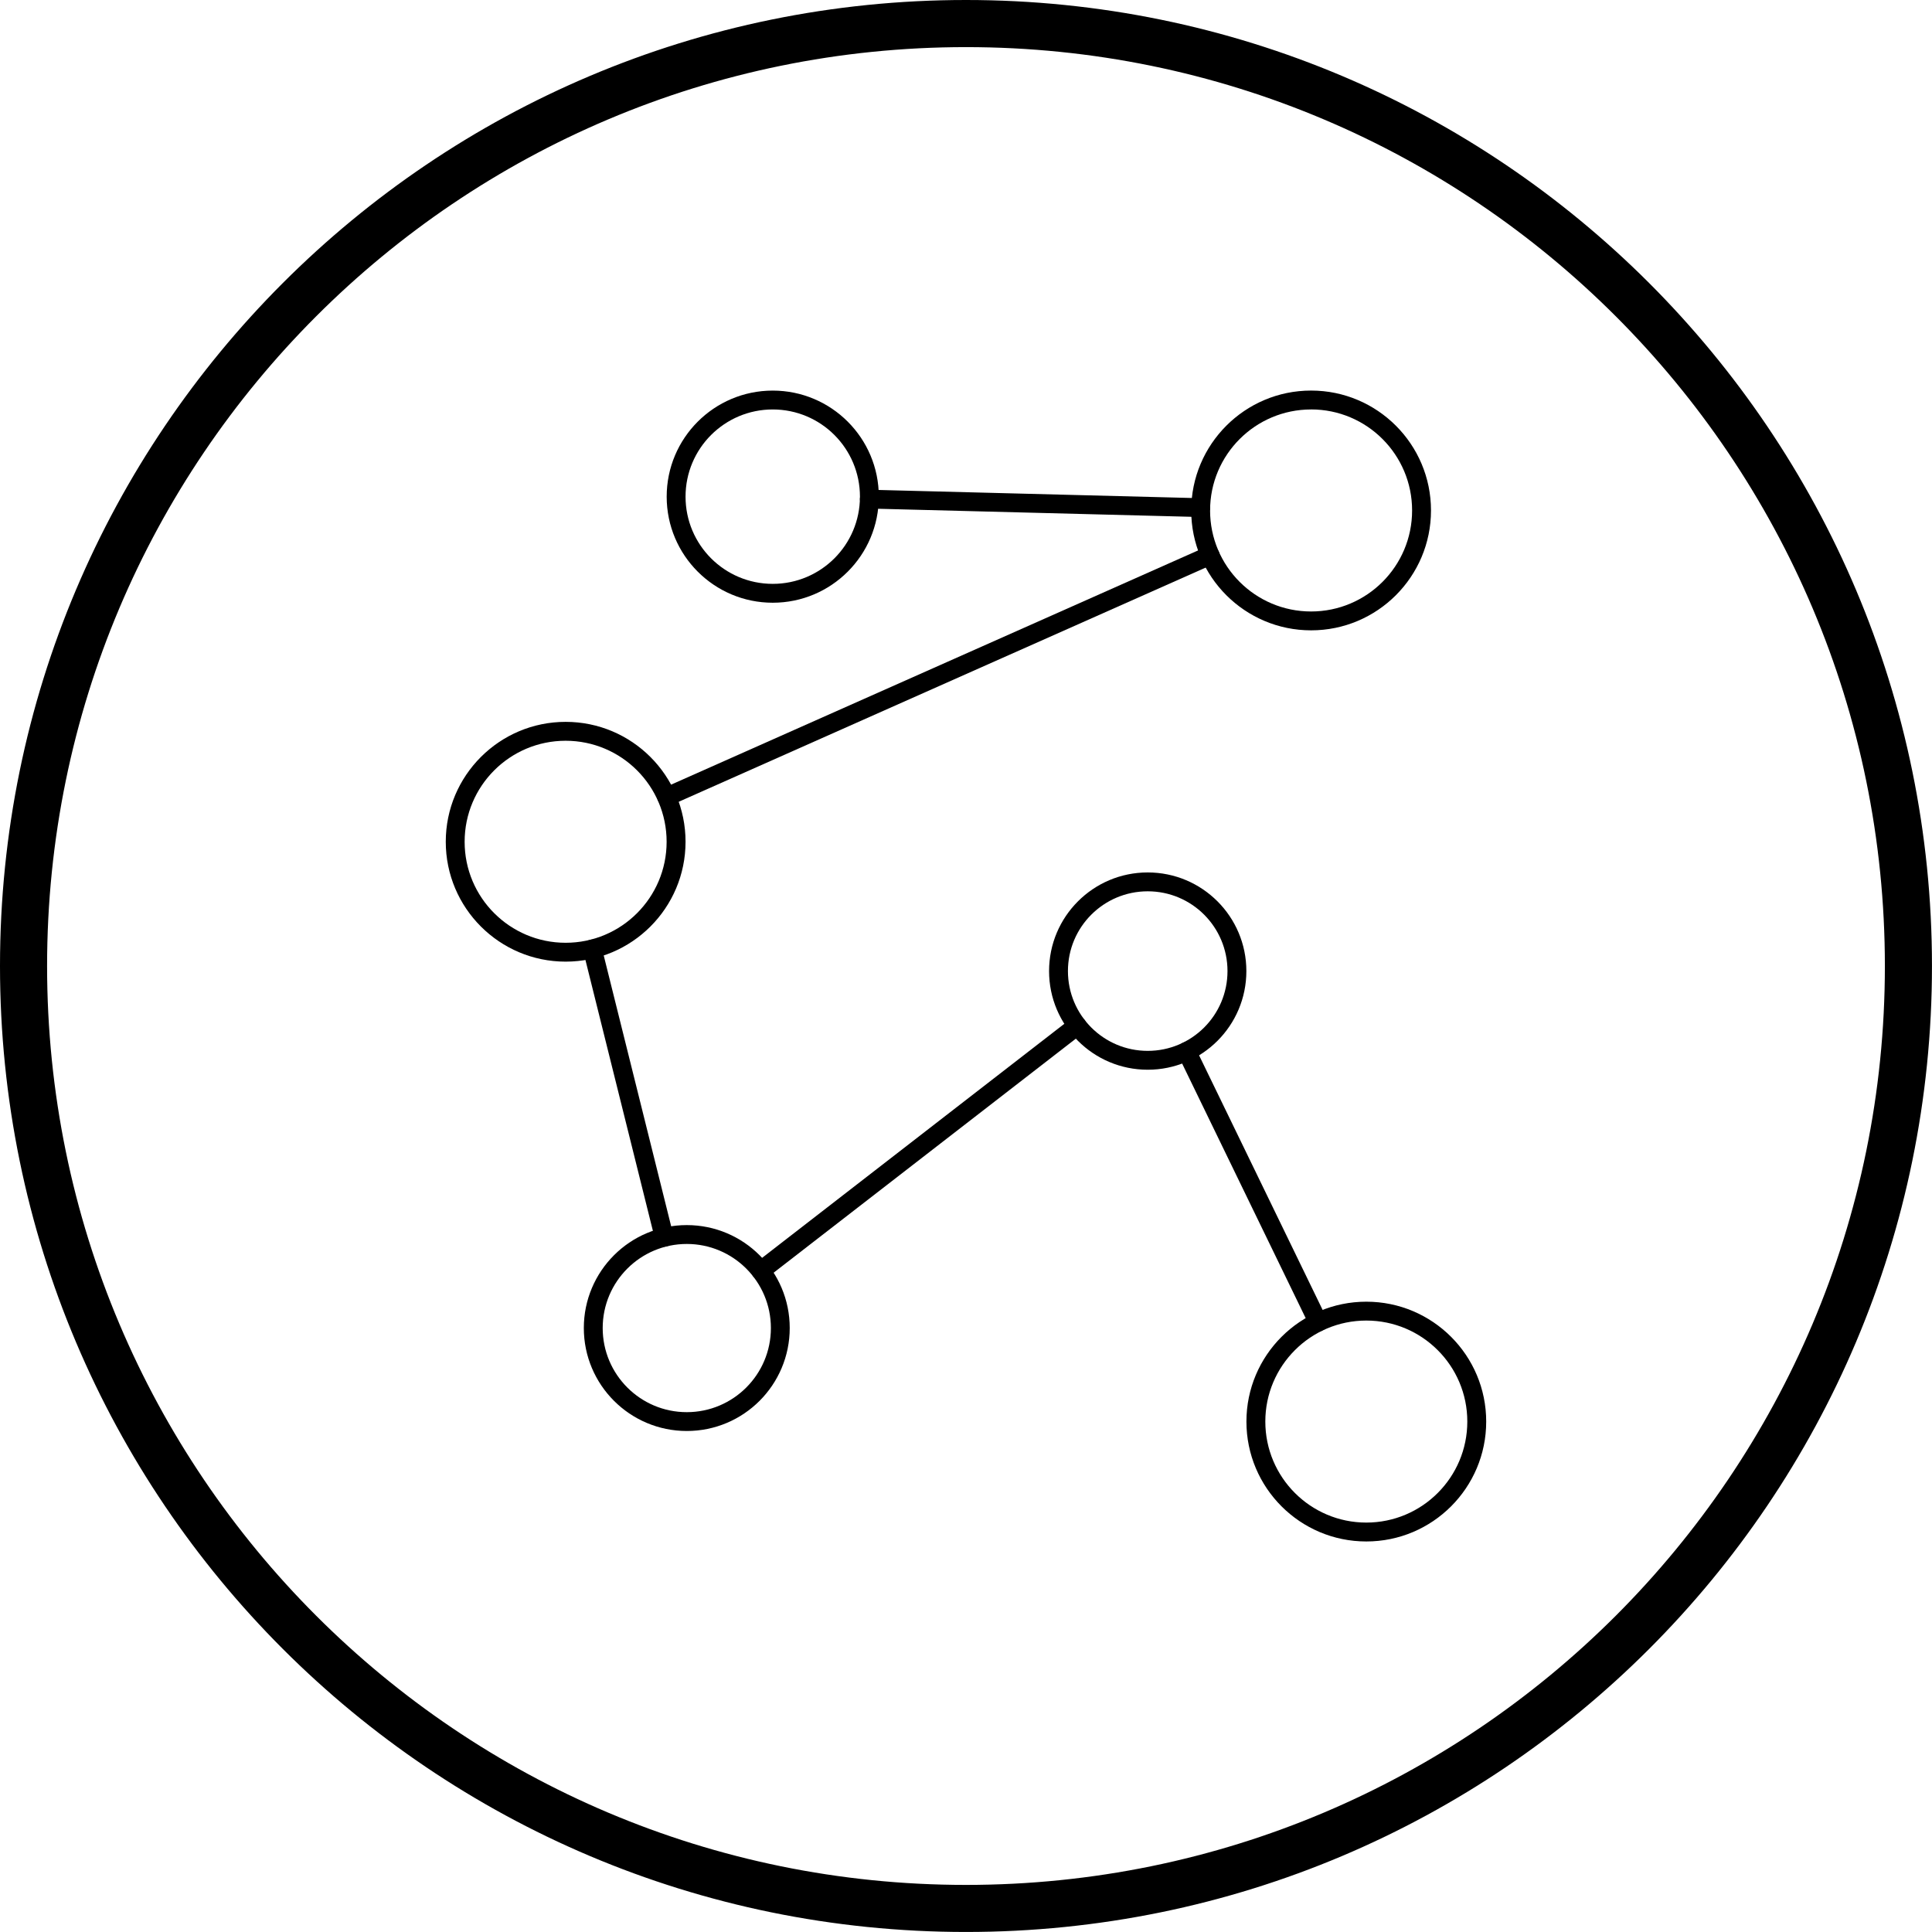
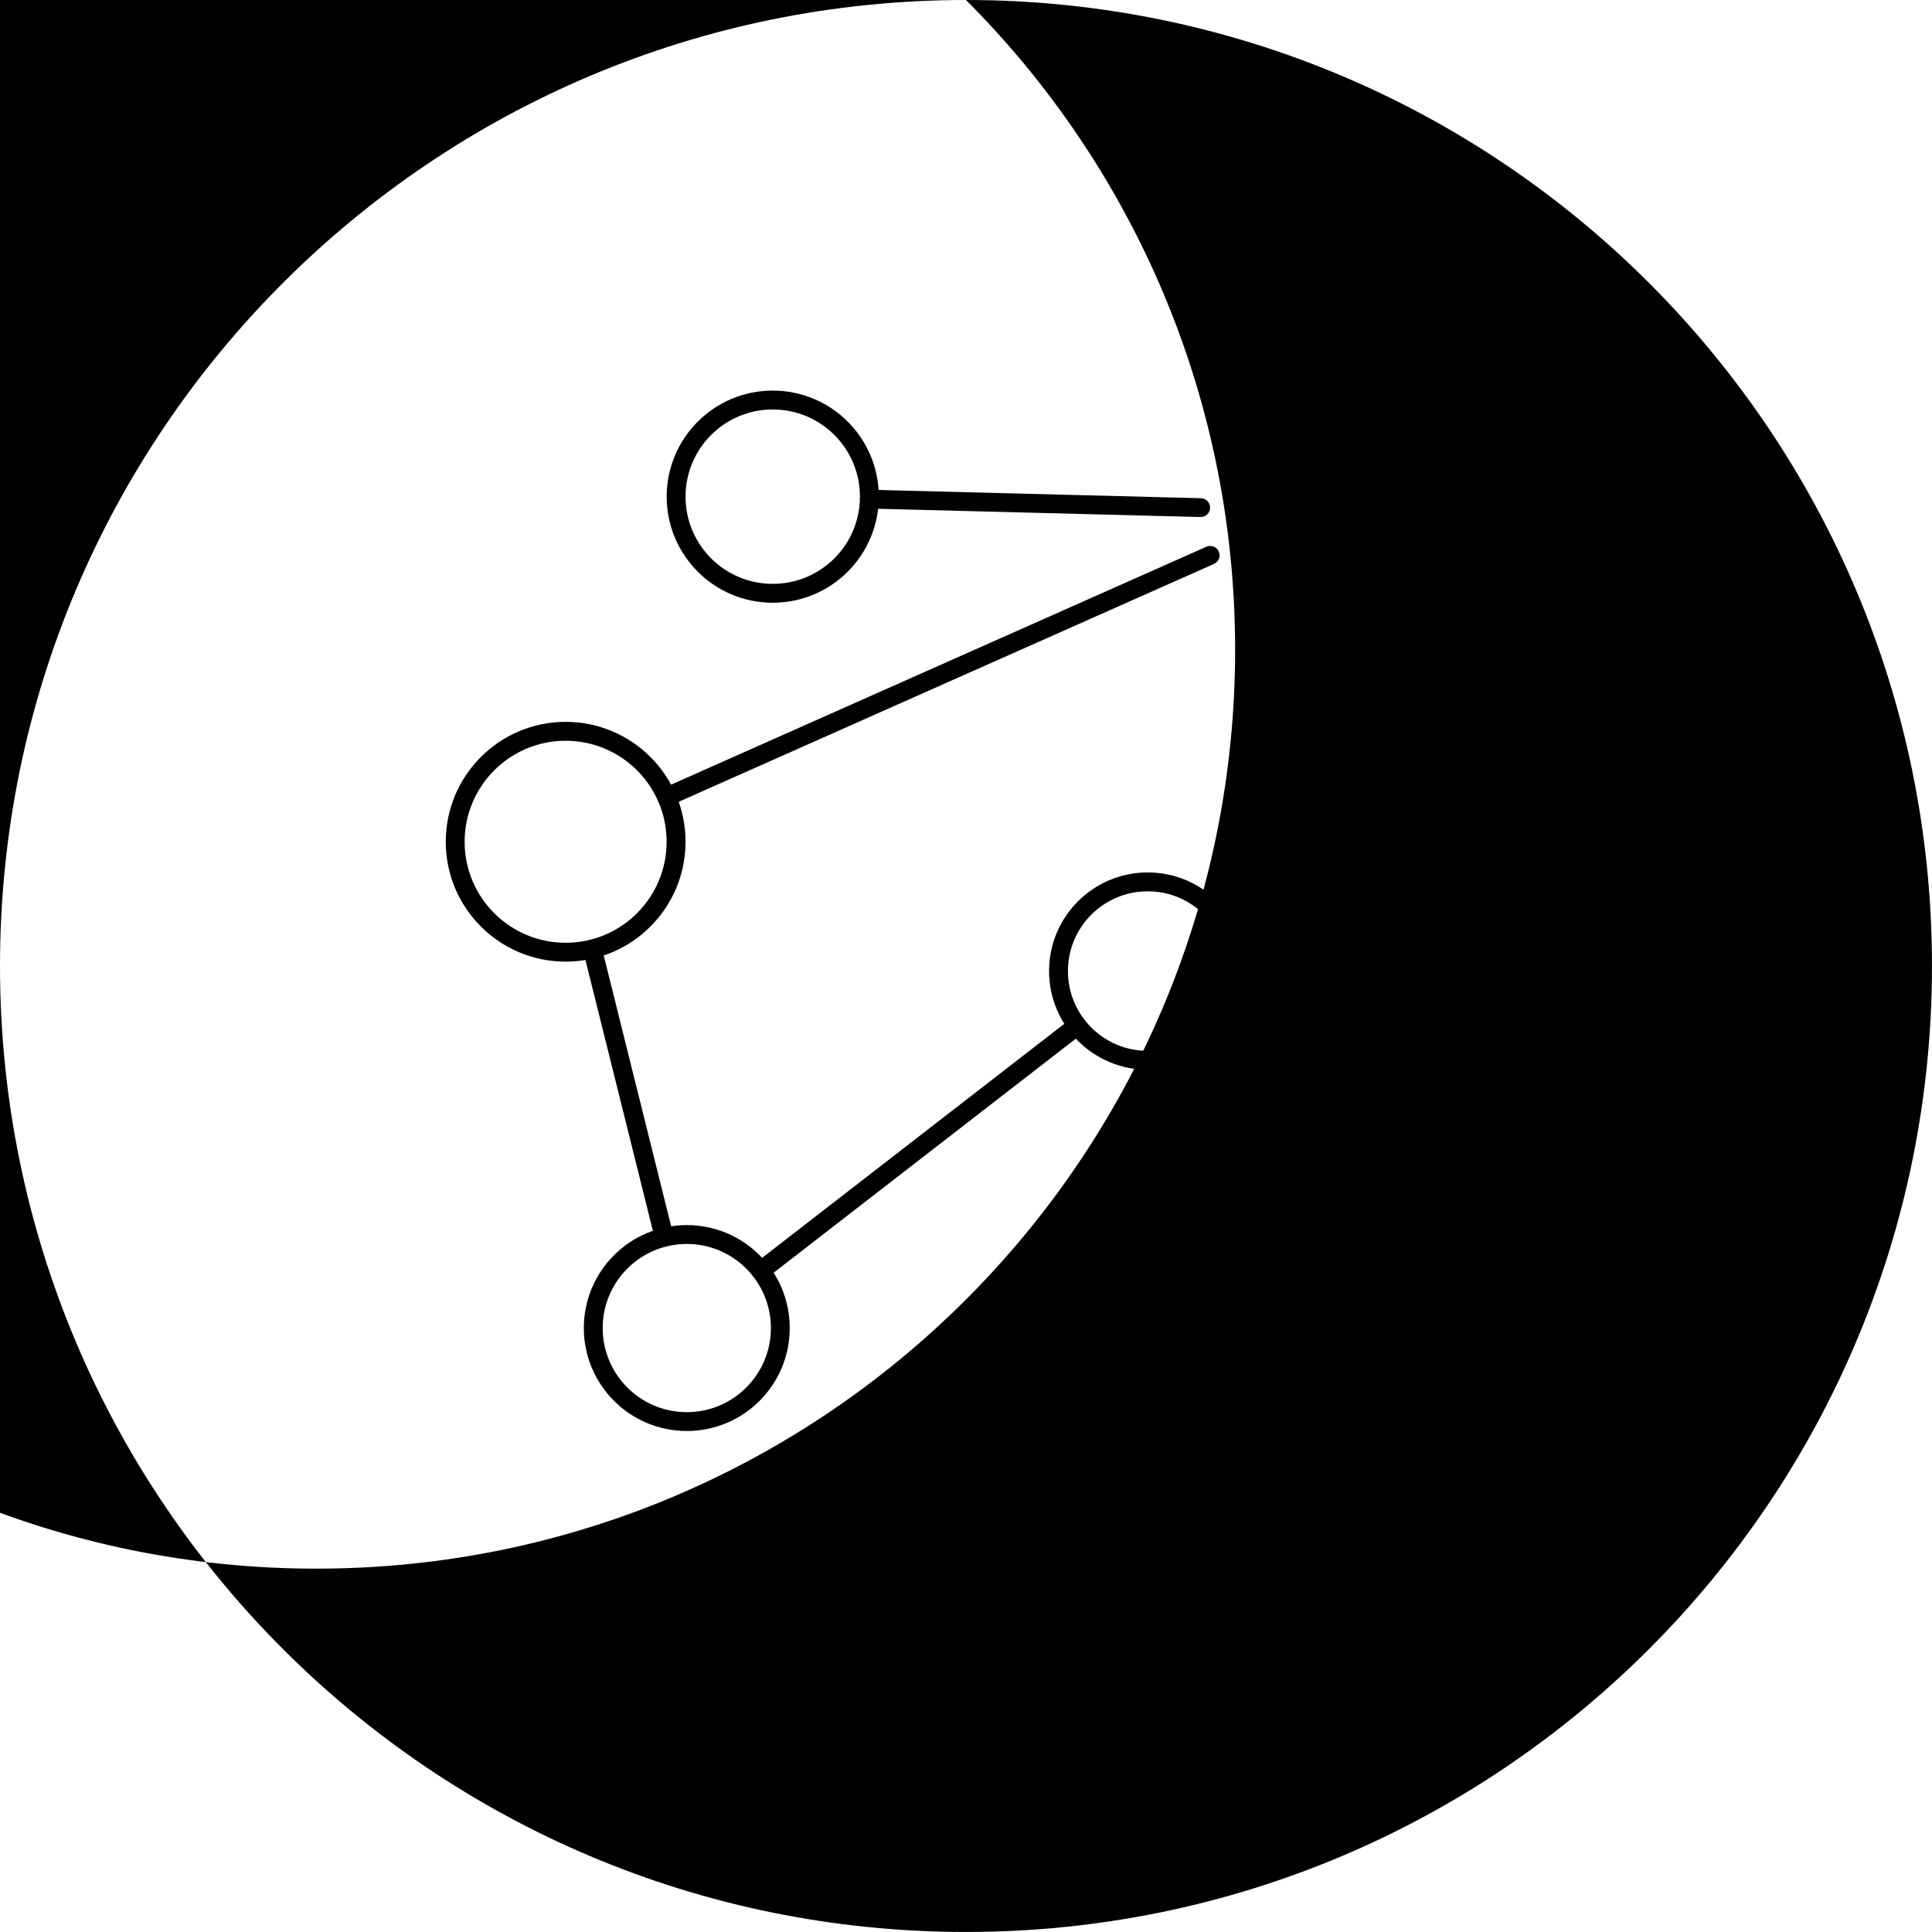
<svg xmlns="http://www.w3.org/2000/svg" height="100px" width="100px" fill="#000000" xml:space="preserve" style="shape-rendering:geometricPrecision;text-rendering:geometricPrecision;image-rendering:optimizeQuality;" viewBox="0 0 66.667 66.667" x="0px" y="0px" fill-rule="evenodd" clip-rule="evenodd">
  <defs>
    <style type="text/css">
   
    .fil1 {fill:none}
    .fil0 {fill:#000000;fill-rule:nonzero}
   
  </style>
  </defs>
  <g>
    <g>
      <g>
        <g>
-           <path class="fil0" d="M45.242 14.129c-0.962,0 -1.834,0.39 -2.465,1.021 -0.631,0.631 -1.021,1.502 -1.021,2.465 0,0.962 0.39,1.834 1.021,2.464 0.631,0.631 1.502,1.021 2.464,1.021 0.962,0 1.834,-0.39 2.465,-1.021 0.631,-0.631 1.021,-1.502 1.021,-2.465 0,-0.962 -0.39,-1.834 -1.021,-2.465 -0.631,-0.631 -1.502,-1.021 -2.465,-1.021zm-2.925 0.56c0.749,-0.749 1.783,-1.212 2.925,-1.212 1.142,0 2.176,0.463 2.925,1.212 0.749,0.749 1.212,1.783 1.212,2.925 0,1.142 -0.463,2.176 -1.212,2.925 -0.749,0.749 -1.783,1.212 -2.925,1.212 -1.142,0 -2.176,-0.463 -2.925,-1.212 -0.749,-0.749 -1.212,-1.783 -1.212,-2.925 0,-1.142 0.463,-2.176 1.212,-2.925z" />
          <path class="fil0" d="M19.519 25.561c-0.962,0 -1.834,0.39 -2.465,1.021 -0.631,0.631 -1.021,1.502 -1.021,2.465 0,0.962 0.39,1.834 1.021,2.464 0.631,0.631 1.502,1.021 2.464,1.021 0.962,0 1.834,-0.39 2.464,-1.021 0.631,-0.631 1.021,-1.502 1.021,-2.464 0,-0.962 -0.39,-1.834 -1.021,-2.465 -0.631,-0.631 -1.502,-1.021 -2.465,-1.021zm-2.925 0.56c0.749,-0.749 1.783,-1.212 2.925,-1.212 1.142,0 2.176,0.463 2.925,1.212 0.749,0.749 1.212,1.783 1.212,2.925 0,1.142 -0.463,2.176 -1.212,2.925 -0.749,0.749 -1.783,1.212 -2.925,1.212 -1.142,0 -2.176,-0.463 -2.925,-1.212 -0.749,-0.749 -1.212,-1.783 -1.212,-2.925 0,-1.142 0.463,-2.176 1.212,-2.925z" />
          <path class="fil0" d="M26.665 14.129c-0.831,0 -1.583,0.337 -2.128,0.881 -0.544,0.544 -0.881,1.297 -0.881,2.128 0,0.831 0.337,1.583 0.881,2.128 0.544,0.544 1.297,0.881 2.128,0.881 0.831,0 1.583,-0.337 2.128,-0.881 0.544,-0.544 0.881,-1.297 0.881,-2.128 0,-0.831 -0.337,-1.583 -0.881,-2.128 -0.544,-0.544 -1.297,-0.881 -2.128,-0.881zm-2.588 0.421c0.662,-0.662 1.577,-1.072 2.588,-1.072 1.011,0 1.926,0.41 2.588,1.072 0.662,0.662 1.072,1.577 1.072,2.588 0,1.011 -0.41,1.926 -1.072,2.588 -0.662,0.662 -1.577,1.072 -2.588,1.072 -1.011,0 -1.926,-0.41 -2.588,-1.072 -0.662,-0.662 -1.072,-1.577 -1.072,-2.588 0,-1.011 0.41,-1.926 1.072,-2.588z" />
          <path class="fil0" d="M39.604 30.756c-0.76,0 -1.448,0.308 -1.947,0.806 -0.498,0.498 -0.806,1.186 -0.806,1.947 0,0.76 0.308,1.448 0.806,1.947 0.498,0.498 1.186,0.806 1.947,0.806 0.76,0 1.448,-0.308 1.947,-0.806 0.498,-0.498 0.806,-1.186 0.806,-1.947 0,-0.76 -0.308,-1.448 -0.806,-1.947 -0.498,-0.498 -1.186,-0.806 -1.947,-0.806zm-2.407 0.346c0.616,-0.616 1.467,-0.997 2.407,-0.997 0.94,0 1.791,0.381 2.407,0.997 0.616,0.616 0.997,1.467 0.997,2.407 0,0.94 -0.381,1.791 -0.997,2.407 -0.616,0.616 -1.467,0.997 -2.407,0.997 -0.94,0 -1.791,-0.381 -2.407,-0.997 -0.616,-0.616 -0.997,-1.467 -0.997,-2.407 0,-0.94 0.381,-1.791 0.997,-2.407z" />
          <path class="fil0" d="M23.699 42.925c-0.801,0 -1.527,0.325 -2.052,0.85 -0.525,0.525 -0.85,1.25 -0.85,2.052 0,0.801 0.325,1.527 0.85,2.052 0.525,0.525 1.25,0.85 2.052,0.85 0.801,0 1.527,-0.325 2.052,-0.85 0.525,-0.525 0.85,-1.25 0.85,-2.052 0,-0.801 -0.325,-1.527 -0.85,-2.052 -0.525,-0.525 -1.25,-0.85 -2.052,-0.85zm-2.512 0.389c0.643,-0.643 1.531,-1.04 2.512,-1.04 0.981,0 1.869,0.398 2.512,1.04 0.643,0.643 1.04,1.531 1.04,2.512 0,0.981 -0.398,1.869 -1.04,2.512 -0.643,0.643 -1.531,1.041 -2.512,1.041 -0.981,0 -1.869,-0.398 -2.512,-1.041 -0.643,-0.643 -1.041,-1.531 -1.041,-2.512 0,-0.981 0.398,-1.869 1.041,-2.512z" />
-           <path class="fil0" d="M47.147 45.568c-0.962,0 -1.834,0.39 -2.464,1.021 -0.631,0.631 -1.021,1.502 -1.021,2.464 0,0.962 0.39,1.834 1.021,2.465 0.631,0.631 1.502,1.021 2.464,1.021 0.962,0 1.834,-0.39 2.464,-1.021 0.631,-0.631 1.021,-1.502 1.021,-2.465 0,-0.962 -0.39,-1.834 -1.021,-2.464 -0.631,-0.631 -1.502,-1.021 -2.464,-1.021zm-2.925 0.561c0.749,-0.749 1.783,-1.212 2.925,-1.212 1.142,0 2.176,0.463 2.925,1.212 0.749,0.749 1.212,1.783 1.212,2.925 0,1.142 -0.463,2.176 -1.212,2.925 -0.749,0.749 -1.783,1.212 -2.925,1.212 -1.142,0 -2.176,-0.463 -2.925,-1.212 -0.749,-0.749 -1.212,-1.783 -1.212,-2.925 0,-1.142 0.463,-2.176 1.212,-2.925z" />
        </g>
        <path class="fil0" d="M45.191 45.765c0.078,0.162 0.272,0.229 0.434,0.151 0.162,-0.078 0.229,-0.272 0.151,-0.434l-4.535 -9.345c-0.078,-0.162 -0.272,-0.229 -0.434,-0.151 -0.162,0.078 -0.229,0.272 -0.151,0.434l4.535 9.345zm-7.822 -10.114c0.142,-0.11 0.168,-0.313 0.059,-0.455 -0.11,-0.142 -0.313,-0.168 -0.455,-0.059l-10.92 8.457c-0.142,0.11 -0.168,0.313 -0.058,0.455 0.11,0.142 0.313,0.168 0.455,0.058l10.92 -8.457zm-14.765 7.121c0.043,0.174 0.219,0.281 0.393,0.238 0.174,-0.043 0.281,-0.219 0.238,-0.393l-2.478 -9.95c-0.043,-0.174 -0.219,-0.281 -0.393,-0.238 -0.174,0.043 -0.281,0.219 -0.238,0.393l2.478 9.95zm0.268 -15.57c-0.164,0.072 -0.238,0.264 -0.165,0.427 0.072,0.164 0.264,0.238 0.427,0.165l18.757 -8.336c0.164,-0.072 0.238,-0.264 0.165,-0.427 -0.072,-0.164 -0.264,-0.238 -0.427,-0.165l-18.757 8.336zm18.553 -9.361c0.179,0.004 0.328,-0.138 0.332,-0.317 0.004,-0.179 -0.138,-0.328 -0.317,-0.332l-11.435 -0.293c-0.179,-0.004 -0.328,0.138 -0.332,0.317 -0.004,0.179 0.138,0.328 0.317,0.332l11.435 0.293z" />
      </g>
    </g>
    <rect class="fil1" x="6.667" y="6.667" width="53.333" height="53.333" />
  </g>
-   <path class="fil0" d="M33.333 0c9.205,0 17.538,3.731 23.57,9.763 6.032,6.032 9.763,14.366 9.763,23.57 0,9.205 -3.731,17.538 -9.763,23.57 -6.032,6.032 -14.366,9.763 -23.57,9.763 -9.205,0 -17.538,-3.731 -23.57,-9.763 -6.032,-6.032 -9.763,-14.366 -9.763,-23.57 0,-9.205 3.731,-17.538 9.763,-23.57 6.032,-6.032 14.366,-9.763 23.57,-9.763zm22.421 10.913c-5.738,-5.738 -13.665,-9.287 -22.421,-9.287 -8.756,0 -16.683,3.549 -22.421,9.287 -5.738,5.738 -9.287,13.665 -9.287,22.421 0,8.756 3.549,16.683 9.287,22.421 5.738,5.738 13.665,9.287 22.421,9.287 8.756,0 16.683,-3.549 22.421,-9.287 5.738,-5.738 9.287,-13.665 9.287,-22.421 0,-8.756 -3.549,-16.683 -9.287,-22.421z" />
+   <path class="fil0" d="M33.333 0c9.205,0 17.538,3.731 23.57,9.763 6.032,6.032 9.763,14.366 9.763,23.57 0,9.205 -3.731,17.538 -9.763,23.57 -6.032,6.032 -14.366,9.763 -23.57,9.763 -9.205,0 -17.538,-3.731 -23.57,-9.763 -6.032,-6.032 -9.763,-14.366 -9.763,-23.57 0,-9.205 3.731,-17.538 9.763,-23.57 6.032,-6.032 14.366,-9.763 23.57,-9.763zc-5.738,-5.738 -13.665,-9.287 -22.421,-9.287 -8.756,0 -16.683,3.549 -22.421,9.287 -5.738,5.738 -9.287,13.665 -9.287,22.421 0,8.756 3.549,16.683 9.287,22.421 5.738,5.738 13.665,9.287 22.421,9.287 8.756,0 16.683,-3.549 22.421,-9.287 5.738,-5.738 9.287,-13.665 9.287,-22.421 0,-8.756 -3.549,-16.683 -9.287,-22.421z" />
</svg>